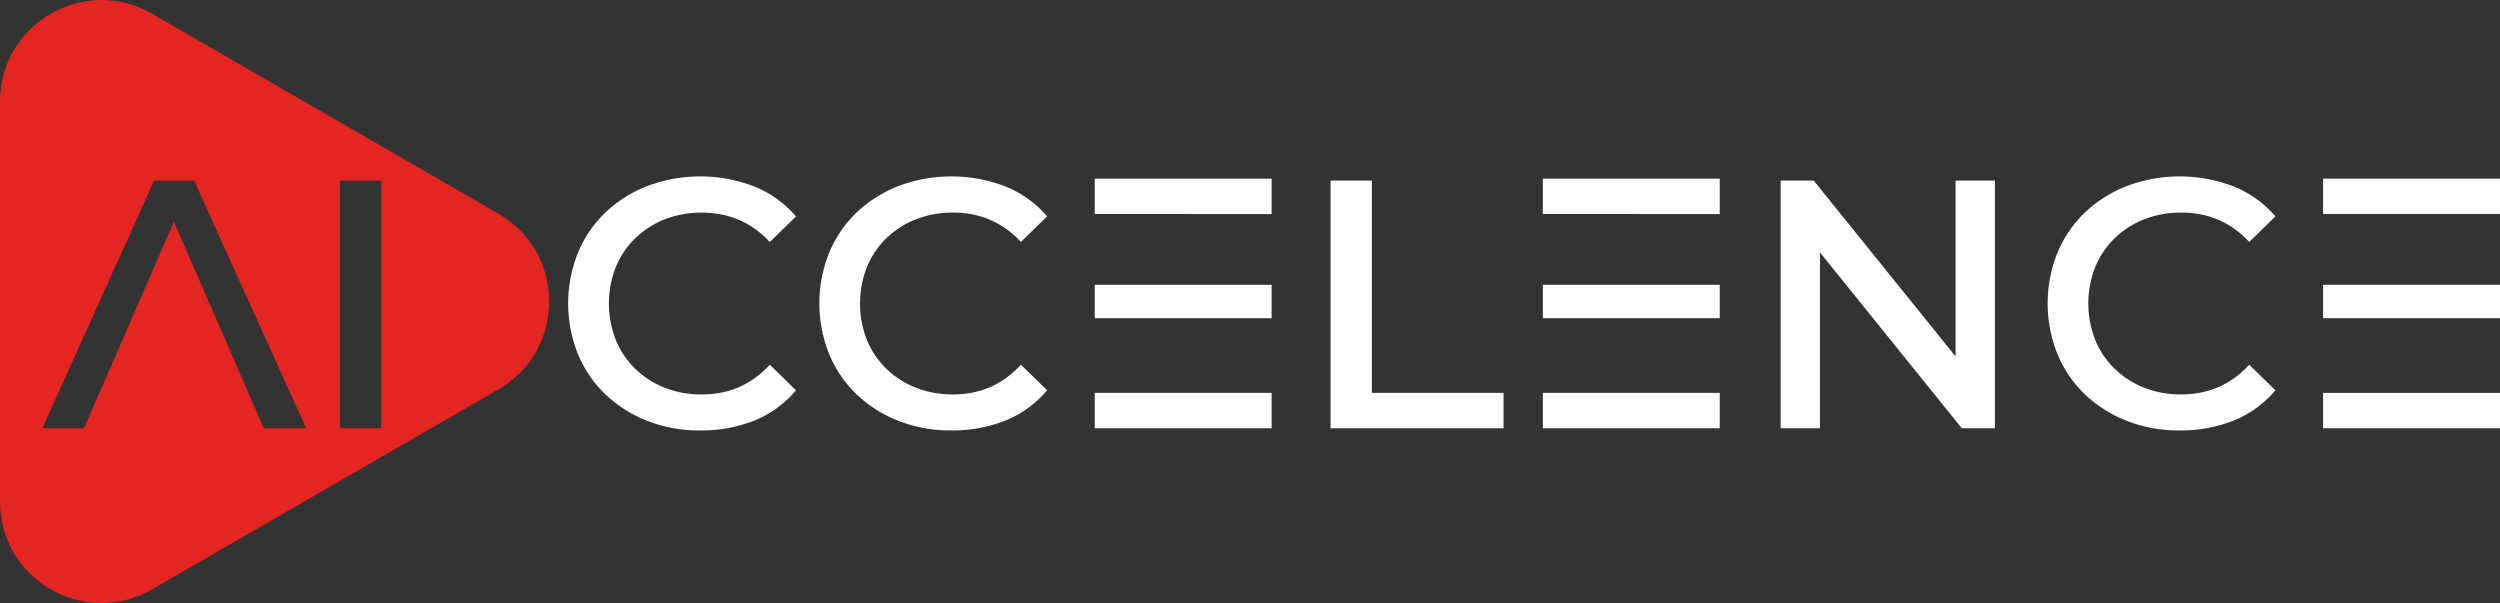
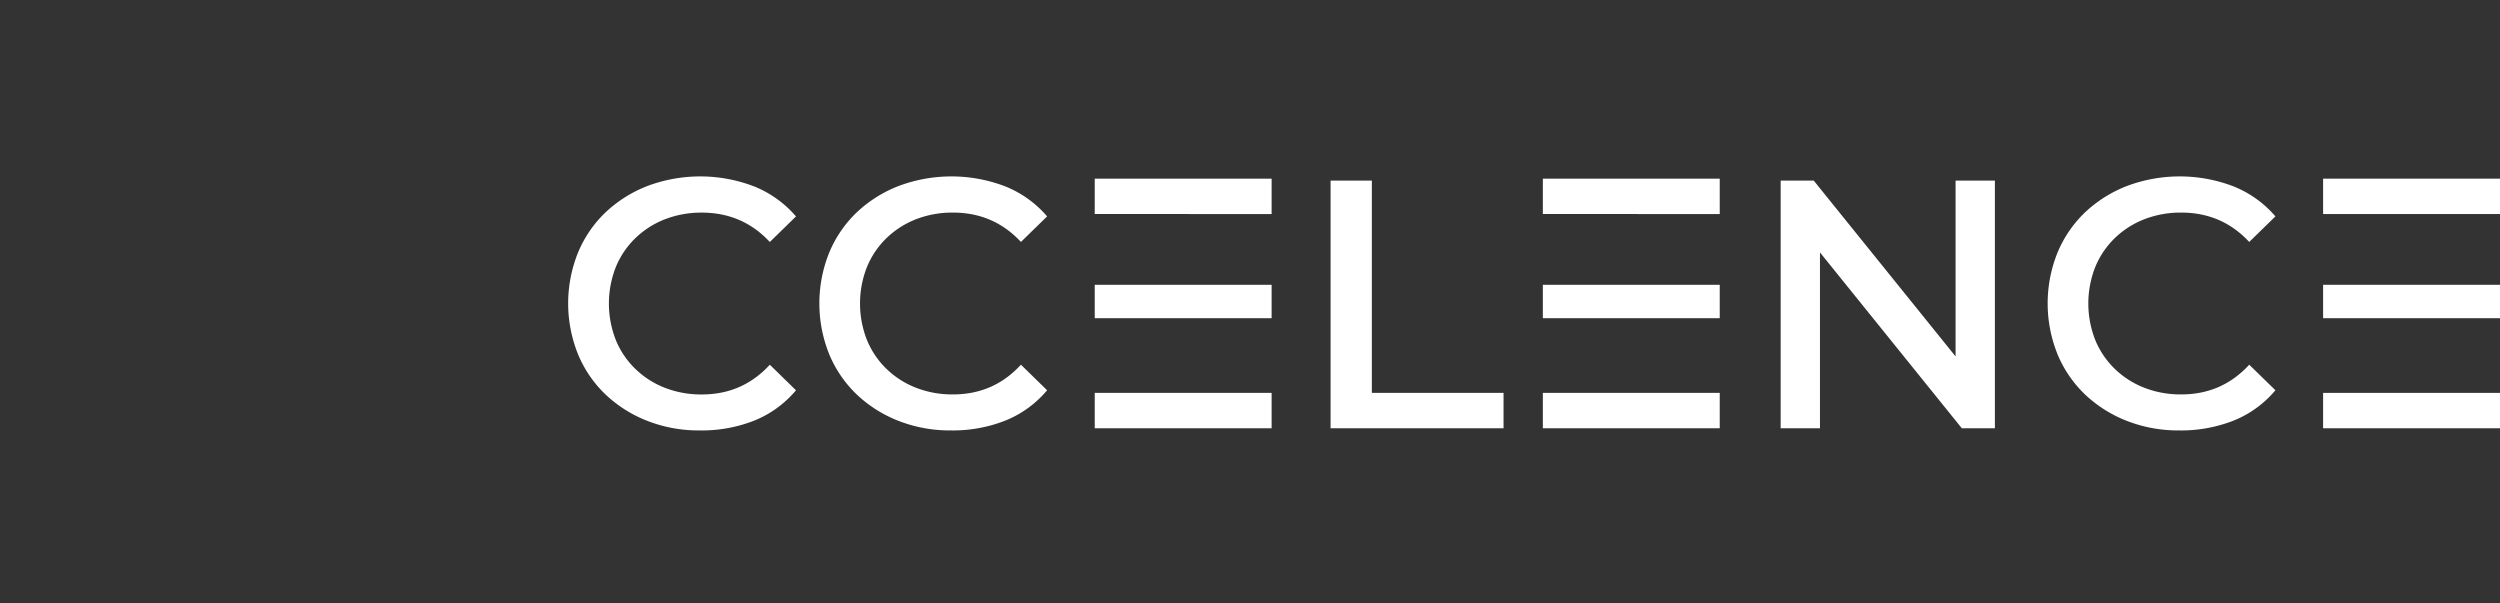
<svg xmlns="http://www.w3.org/2000/svg" xmlns:ns1="http://sodipodi.sourceforge.net/DTD/sodipodi-0.dtd" xmlns:ns2="http://www.inkscape.org/namespaces/inkscape" id="Camada_1" data-name="Camada 1" viewBox="0 0 1272 306.83" version="1.1" ns1:docname="LOGOAICELLENCE - redclean (copy).svg" ns2:version="1.3.2 (091e20ef0f, 2023-11-25, custom)">
  <rect x="0" y="0" width="1272" height="306.83" fill="#333333" stroke="none" />
  <ns1:namedview id="namedview9" pagecolor="#ffffff" bordercolor="#000000" borderopacity="0.25" ns2:showpageshadow="2" ns2:pageopacity="0.0" ns2:pagecheckerboard="0" ns2:deskcolor="#d1d1d1" ns2:zoom="0.96698113" ns2:cx="523.27805" ns2:cy="153.05366" ns2:window-width="1920" ns2:window-height="1011" ns2:window-x="0" ns2:window-y="0" ns2:window-maximized="1" ns2:current-layer="Camada_1" />
  <defs id="defs1">
    <style id="style1">.cls-1{fill:#e52521;}.cls-2{fill:#1d1d1b;}</style>
  </defs>
-   <path class="cls-1" d="M253.62,108.74,77.38,7C43-12.87,0,12,0,51.67V255.16c0,39.72,43,64.54,77.38,44.68L253.62,198.09C288,178.24,288,128.59,253.62,108.74ZM134.2,217.9,88.48,112.78,42.76,217.9H21.52L78.4,91.9H98.74l57.06,126Zm59.8,0H173V91.9h21Z" id="path1" />
  <path class="cls-2" d="M356,219a71.47,71.47,0,0,1-26.64-4.86,65.26,65.26,0,0,1-21.24-13.41,59.92,59.92,0,0,1-14-20.43,69.17,69.17,0,0,1,0-51.84,60.12,60.12,0,0,1,14-20.43,65.48,65.48,0,0,1,21.33-13.41,76.46,76.46,0,0,1,54.36.27A55,55,0,0,1,405,110.12l-13.32,13q-13.87-14.92-34.56-14.94a51.11,51.11,0,0,0-18.9,3.42,45.21,45.21,0,0,0-15,9.63,43.36,43.36,0,0,0-9.9,14.67,50.72,50.72,0,0,0,0,37.08,43.17,43.17,0,0,0,9.9,14.67,44.9,44.9,0,0,0,15,9.63,50.71,50.71,0,0,0,18.9,3.42q20.68,0,34.56-15.12l13.32,13a54.12,54.12,0,0,1-21.15,15.39A72.73,72.73,0,0,1,356,219Z" id="path2" style="fill:#ffffff" />
  <path class="cls-2" d="M483.81,219a71.55,71.55,0,0,1-26.64-4.86,65.47,65.47,0,0,1-21.24-13.41,60.21,60.21,0,0,1-14-20.43,69.17,69.17,0,0,1,0-51.84,60.4,60.4,0,0,1,14-20.43,65.58,65.58,0,0,1,21.33-13.41,76.46,76.46,0,0,1,54.36.27,54.94,54.94,0,0,1,21.15,15.21l-13.32,13q-13.86-14.92-34.56-14.94a51.11,51.11,0,0,0-18.9,3.42,45.31,45.31,0,0,0-15,9.63,43.51,43.51,0,0,0-9.9,14.67,50.72,50.72,0,0,0,0,37.08,43.31,43.31,0,0,0,9.9,14.67,45,45,0,0,0,15,9.63,50.71,50.71,0,0,0,18.9,3.42q20.7,0,34.56-15.12l13.32,13a54,54,0,0,1-21.15,15.39A72.65,72.65,0,0,1,483.81,219Z" id="path3" style="fill:#ffffff" />
  <path class="cls-2" d="M557,90.9h90v18H557Zm0,54h90v17H557Zm0,73h90v-18H557Z" id="path4" style="fill:#ffffff" />
  <path class="cls-2" d="M677,217.9V91.9h21v108h67v18Z" id="path5" style="fill:#ffffff" />
  <path class="cls-2" d="M785,90.9h90v18H785Zm0,54h90v17H785Zm0,73h90v-18H785Z" id="path6" style="fill:#ffffff" />
  <path class="cls-2" d="M926,217.9H906V91.9h16.83L995,181.36V91.9h20v126H998.17L926,128.44Z" id="path7" style="fill:#ffffff" />
  <path class="cls-2" d="M1108.77,219a71.55,71.55,0,0,1-26.64-4.86,65.47,65.47,0,0,1-21.24-13.41,60.21,60.21,0,0,1-14-20.43,69.17,69.17,0,0,1,0-51.84,60.4,60.4,0,0,1,14-20.43,65.58,65.58,0,0,1,21.33-13.41,76.46,76.46,0,0,1,54.36.27,54.94,54.94,0,0,1,21.15,15.21l-13.32,13q-13.86-14.92-34.56-14.94a51.11,51.11,0,0,0-18.9,3.42,45.31,45.31,0,0,0-15,9.63,43.51,43.51,0,0,0-9.9,14.67,50.72,50.72,0,0,0,0,37.08,43.31,43.31,0,0,0,9.9,14.67,45,45,0,0,0,15,9.63,50.71,50.71,0,0,0,18.9,3.42q20.7,0,34.56-15.12l13.32,13a54,54,0,0,1-21.15,15.39A72.65,72.65,0,0,1,1108.77,219Z" id="path8" style="fill:#ffffff" />
  <path class="cls-2" d="M1182,90.9h90v18h-90Zm0,54h90v17h-90Zm0,73h90v-18h-90Z" id="path9" style="fill:#ffffff" />
</svg>